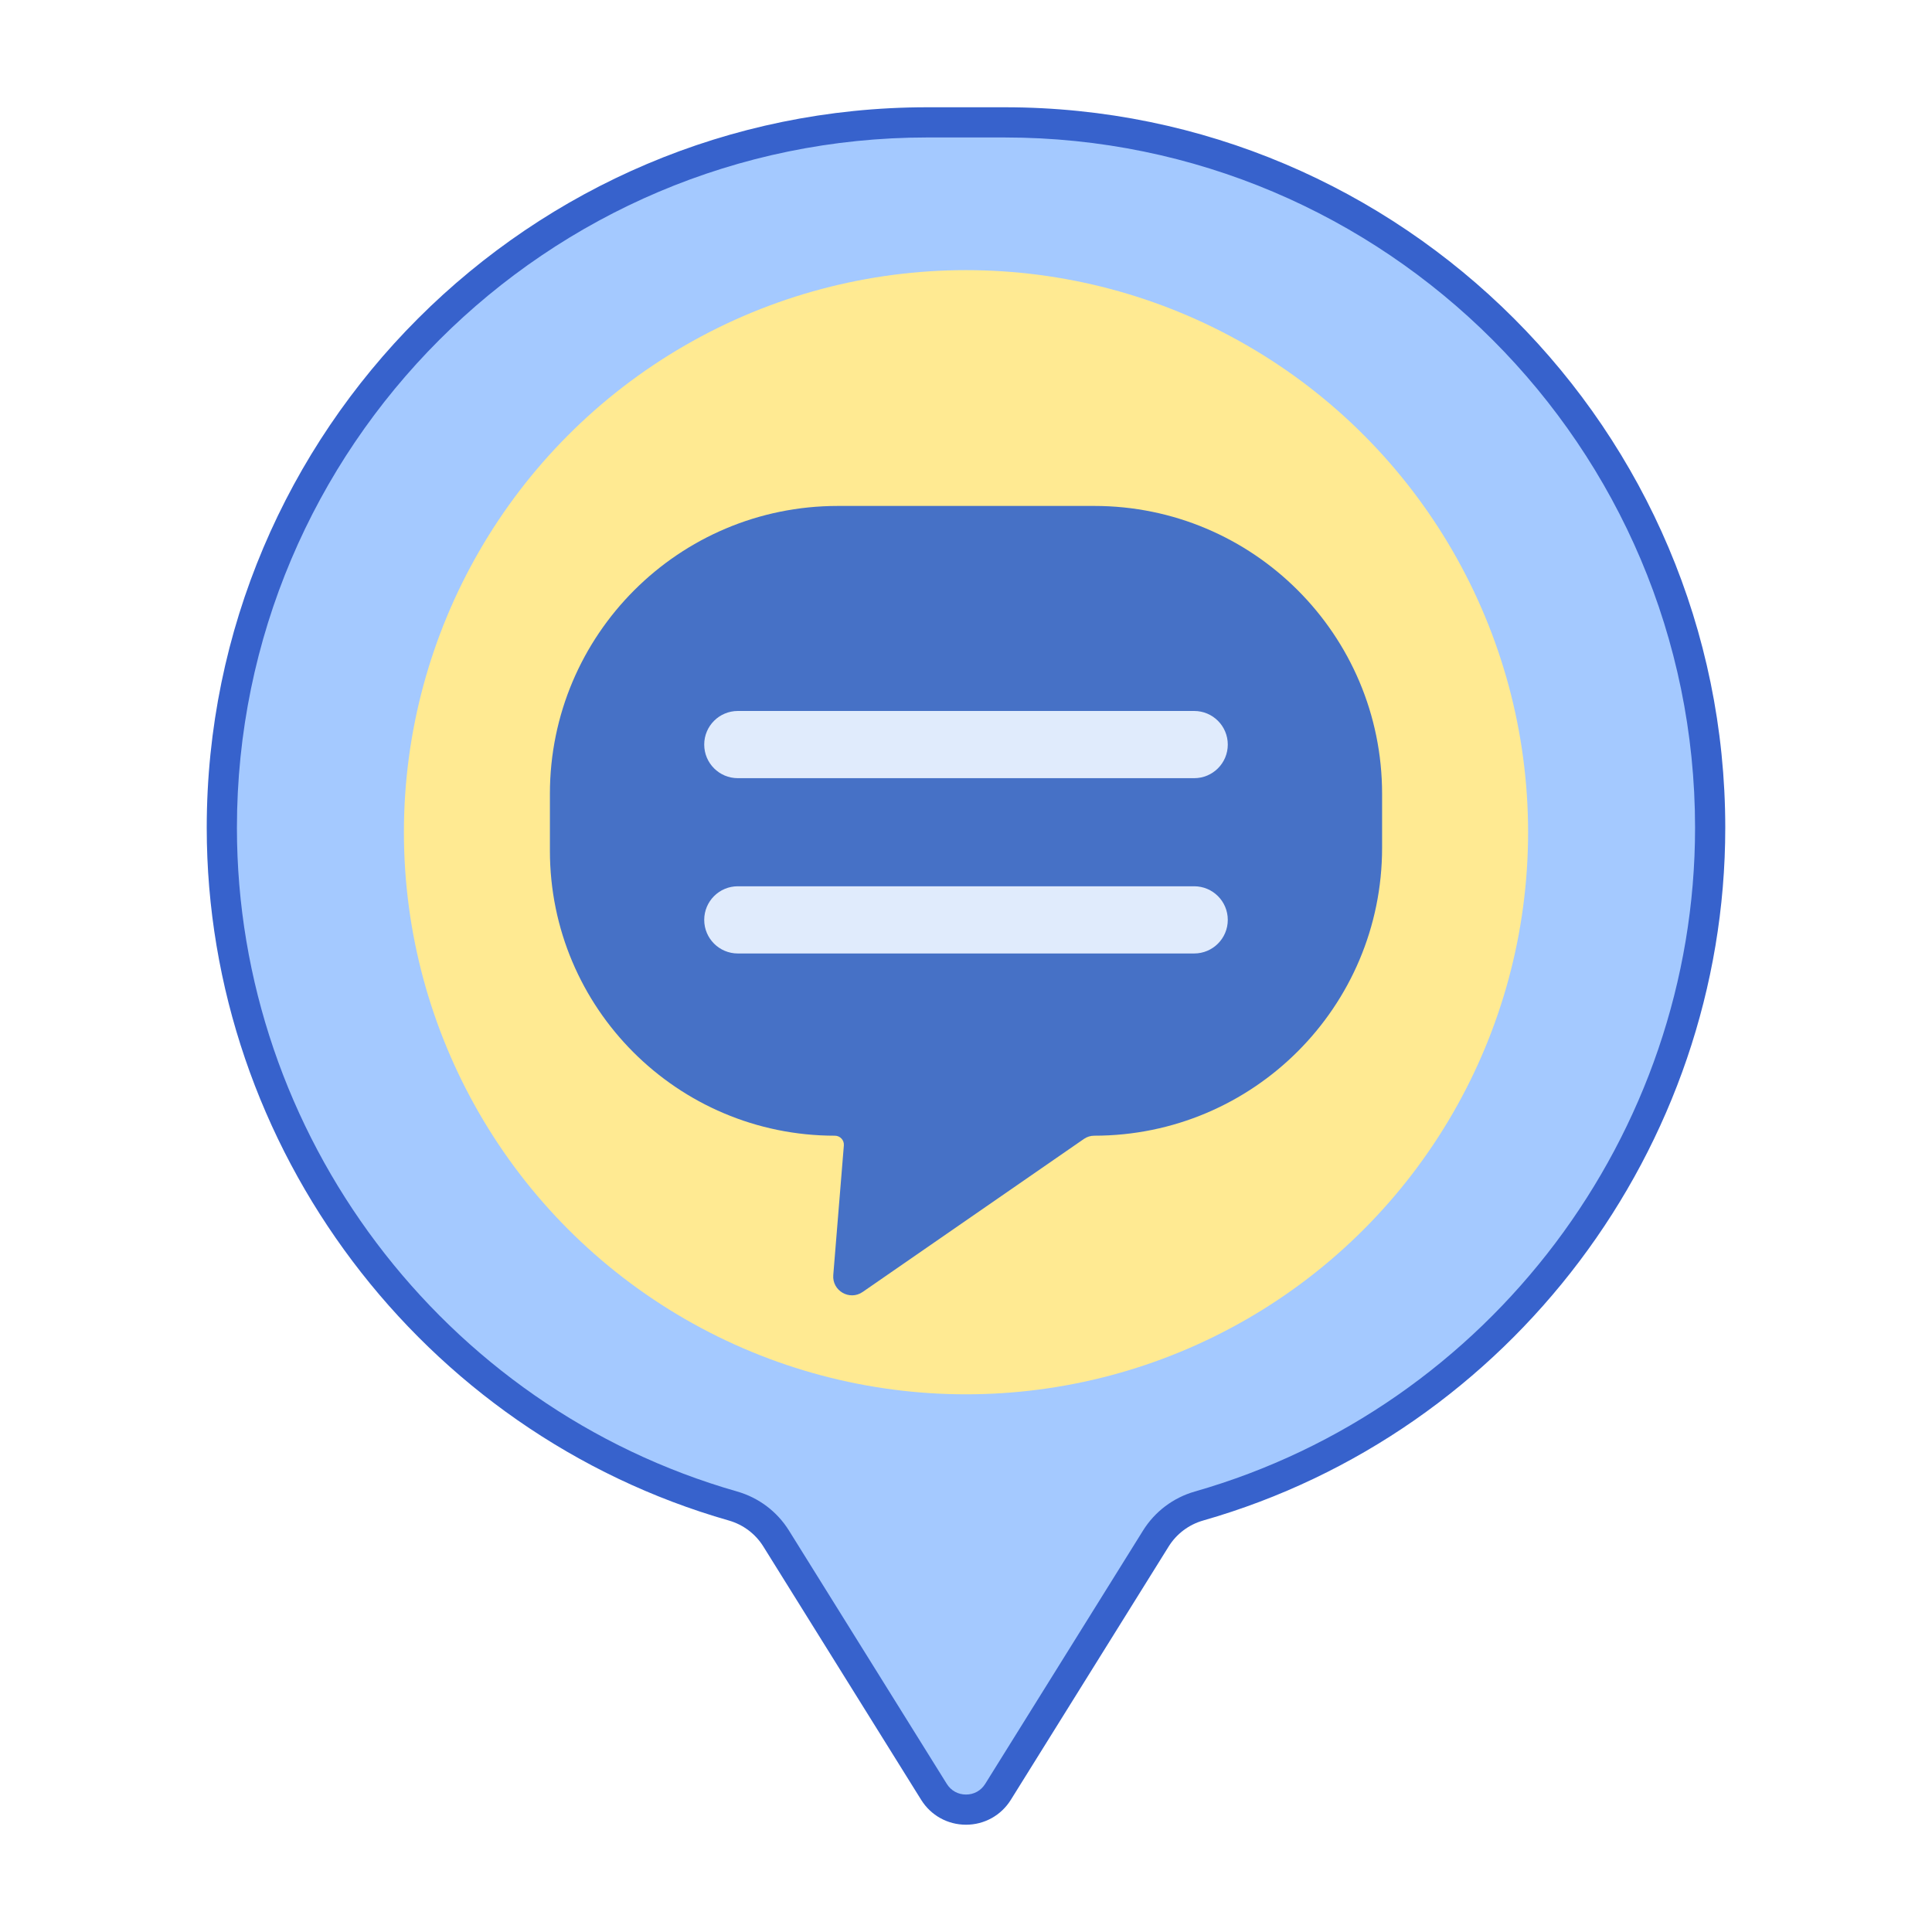
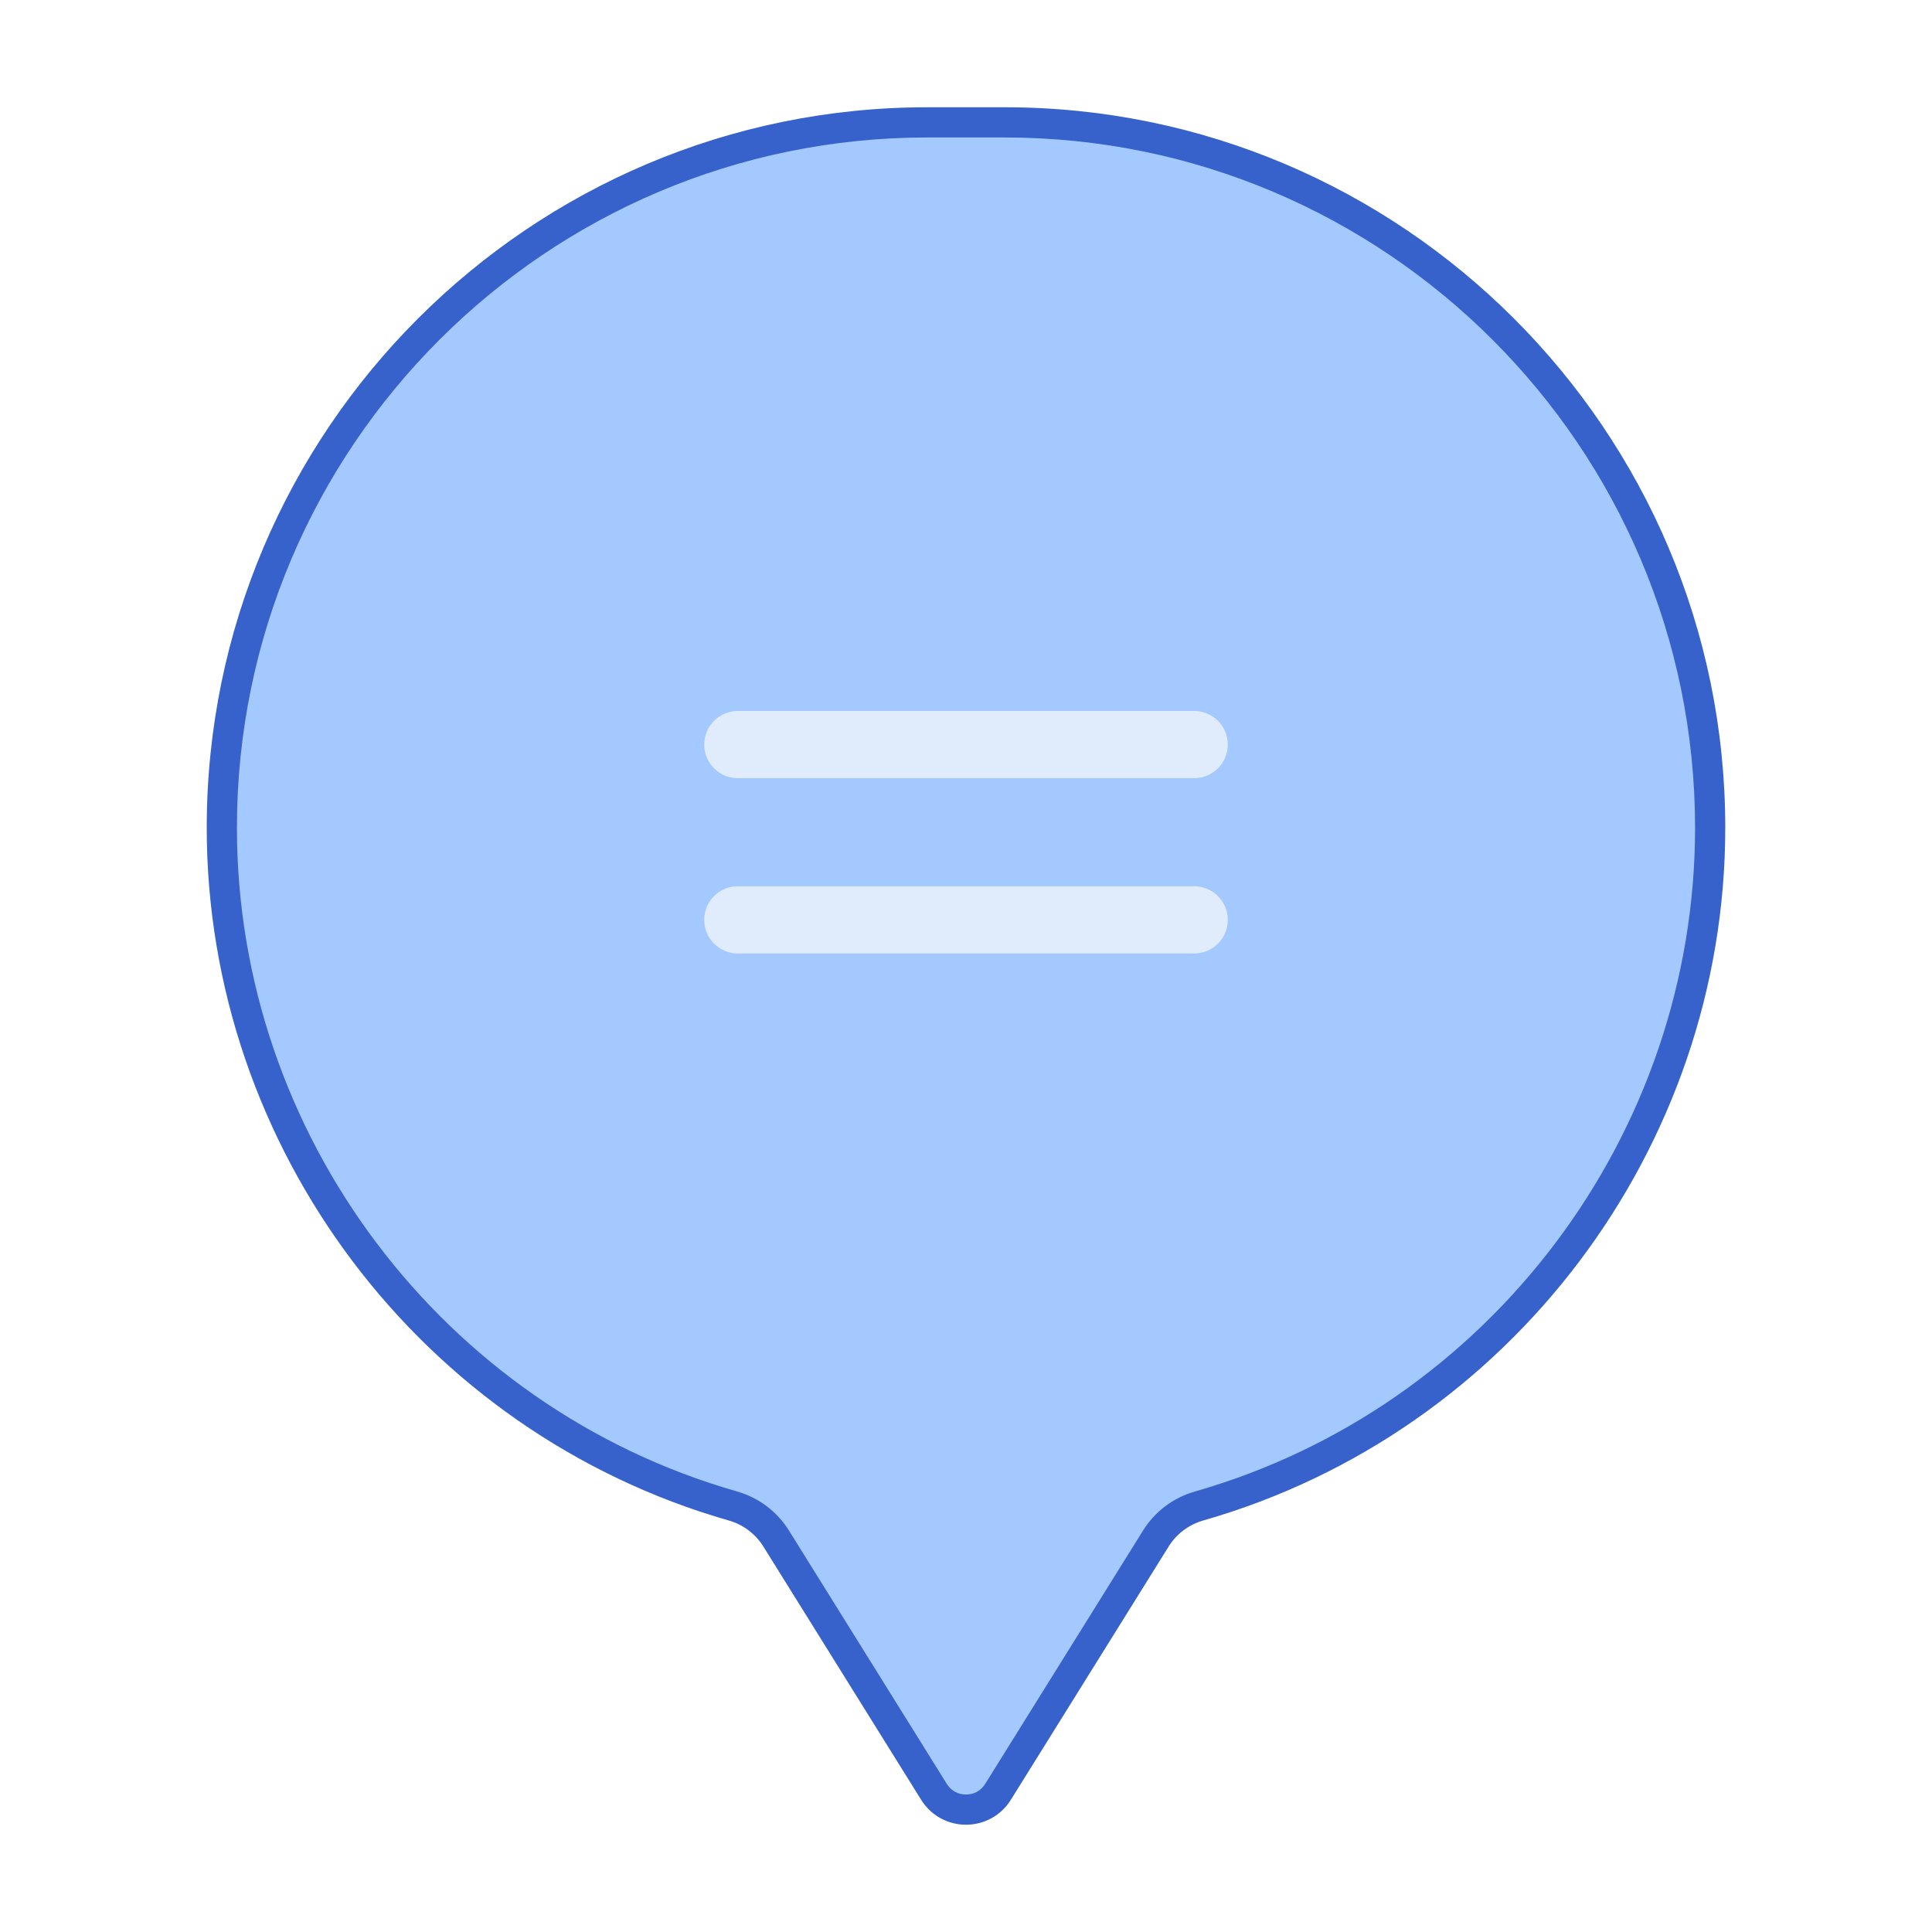
<svg xmlns="http://www.w3.org/2000/svg" id="Layer_1" height="512" viewBox="0 0 256 256" width="512">
  <g>
    <g>
      <path d="m133.139 16.215h-10.278c-51.62 0-93.467 41.847-93.467 93.467 0 42.692 28.625 78.693 67.728 89.871 2.377.679 4.417 2.215 5.724 4.313l20.91 33.562c1.957 3.141 6.53 3.141 8.488 0l20.91-33.562c1.307-2.098 3.347-3.634 5.724-4.313 39.103-11.178 67.728-47.179 67.728-89.871 0-51.62-41.847-93.467-93.467-93.467z" fill="#a4c9ff" />
    </g>
    <g>
-       <circle cx="128" cy="110.274" fill="#ffea92" r="74.48" />
-     </g>
+       </g>
    <g>
-       <path d="m144.989 67.04h-33.978c-21.067 0-38.145 17.078-38.145 38.145v7.539c0 20.855 16.907 37.762 37.762 37.762.697 0 1.245.595 1.188 1.289l-1.402 17.17c-.171 2.091 2.166 3.441 3.892 2.247l29.327-20.283c.399-.276.872-.423 1.356-.423 21.067 0 38.145-17.078 38.145-38.145v-7.156c0-21.067-17.078-38.145-38.145-38.145z" fill="#4671c6" />
-     </g>
+       </g>
    <g>
      <path d="m128 241.785c-2.434 0-4.655-1.233-5.941-3.298l-20.91-33.563c-1.046-1.679-2.671-2.903-4.577-3.448-40.731-11.644-69.179-49.391-69.179-91.794 0-52.641 42.827-95.468 95.467-95.468h10.278c52.641 0 95.468 42.827 95.468 95.467 0 42.403-28.447 80.151-69.179 91.794-1.905.544-3.53 1.769-4.576 3.447l-20.91 33.563c-1.287 2.067-3.508 3.3-5.941 3.3zm-5.139-223.57c-50.435 0-91.467 41.032-91.467 91.467 0 40.627 27.254 76.793 66.278 87.949 2.86.817 5.301 2.656 6.872 5.178l20.91 33.563c.559.898 1.487 1.413 2.545 1.414 1.059 0 1.986-.515 2.547-1.414l20.91-33.562c1.57-2.522 4.011-4.361 6.871-5.178 39.023-11.156 66.278-47.321 66.278-87.948 0-50.436-41.032-91.468-91.468-91.468h-10.276z" fill="#3762cc" />
    </g>
    <g>
      <path d="m97.765 103.112h60.471c2.459 0 4.452-1.993 4.452-4.452 0-2.459-1.993-4.452-4.452-4.452h-60.471c-2.459 0-4.452 1.993-4.452 4.452 0 2.459 1.993 4.452 4.452 4.452z" fill="#e0ebfc" />
    </g>
    <g>
      <path d="m97.765 126.34h60.471c2.459 0 4.452-1.993 4.452-4.452 0-2.459-1.993-4.452-4.452-4.452h-60.471c-2.459 0-4.452 1.993-4.452 4.452 0 2.458 1.993 4.452 4.452 4.452z" fill="#e0ebfc" />
    </g>
  </g>
</svg>